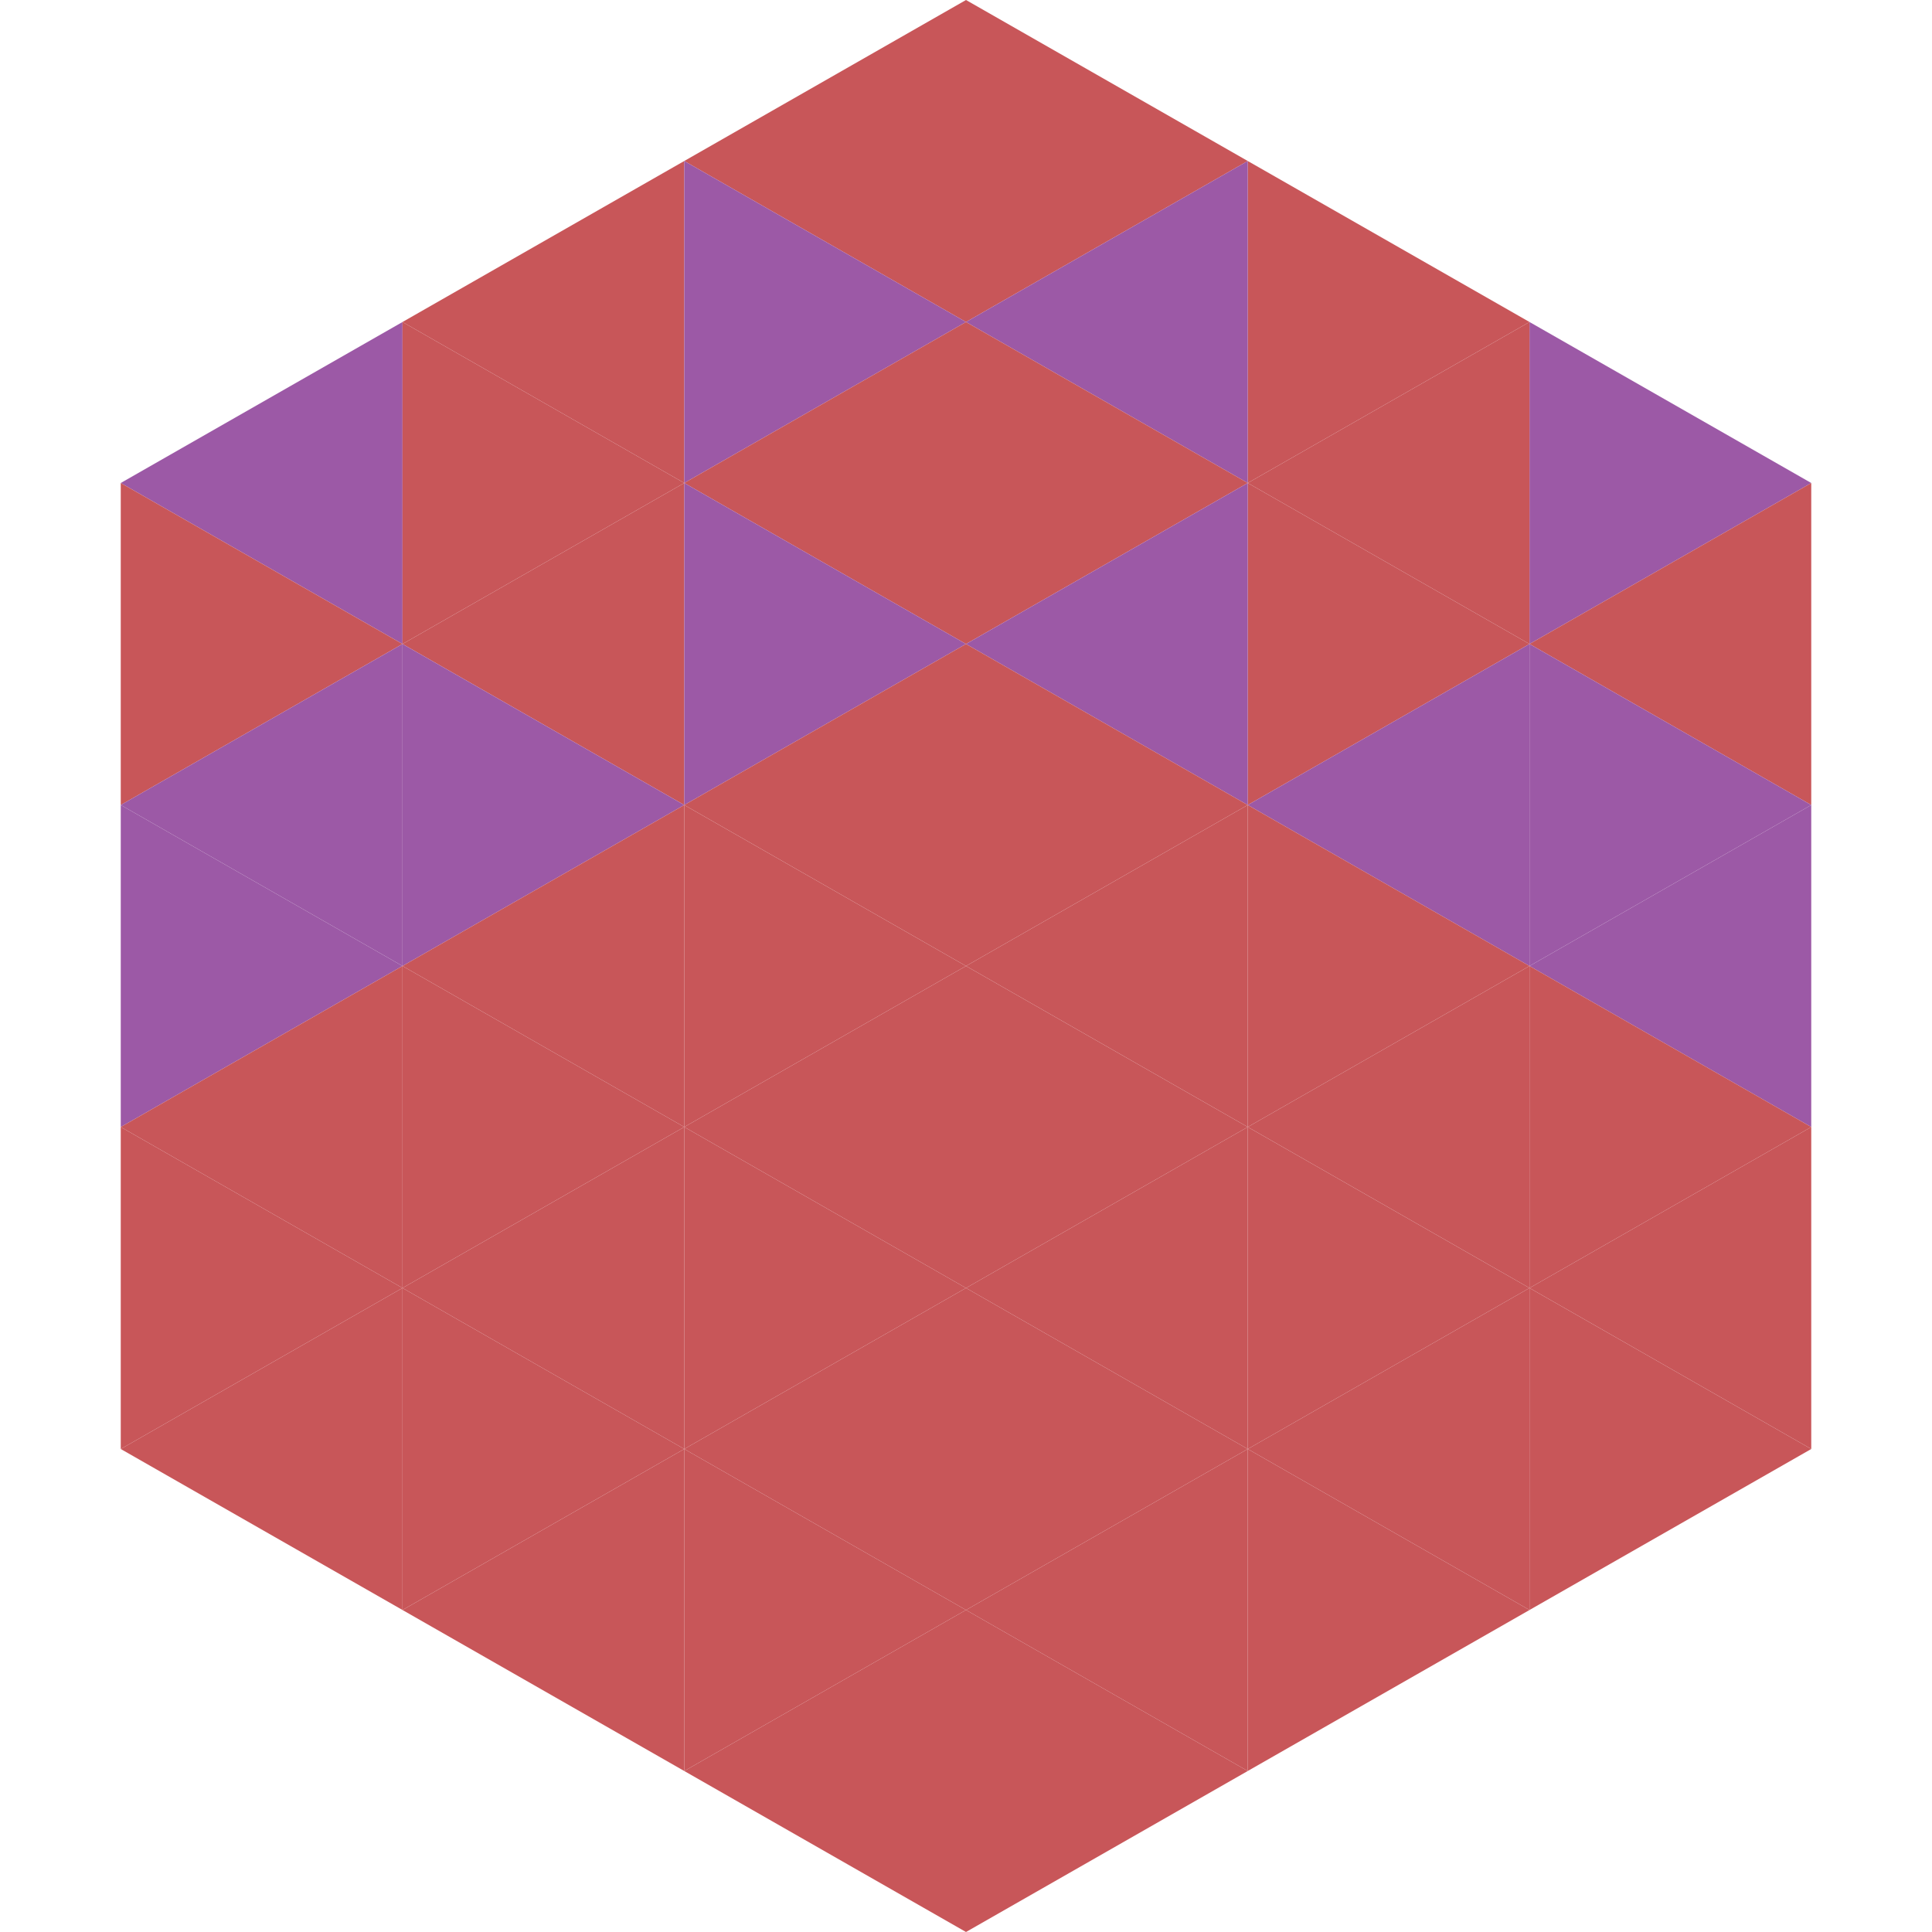
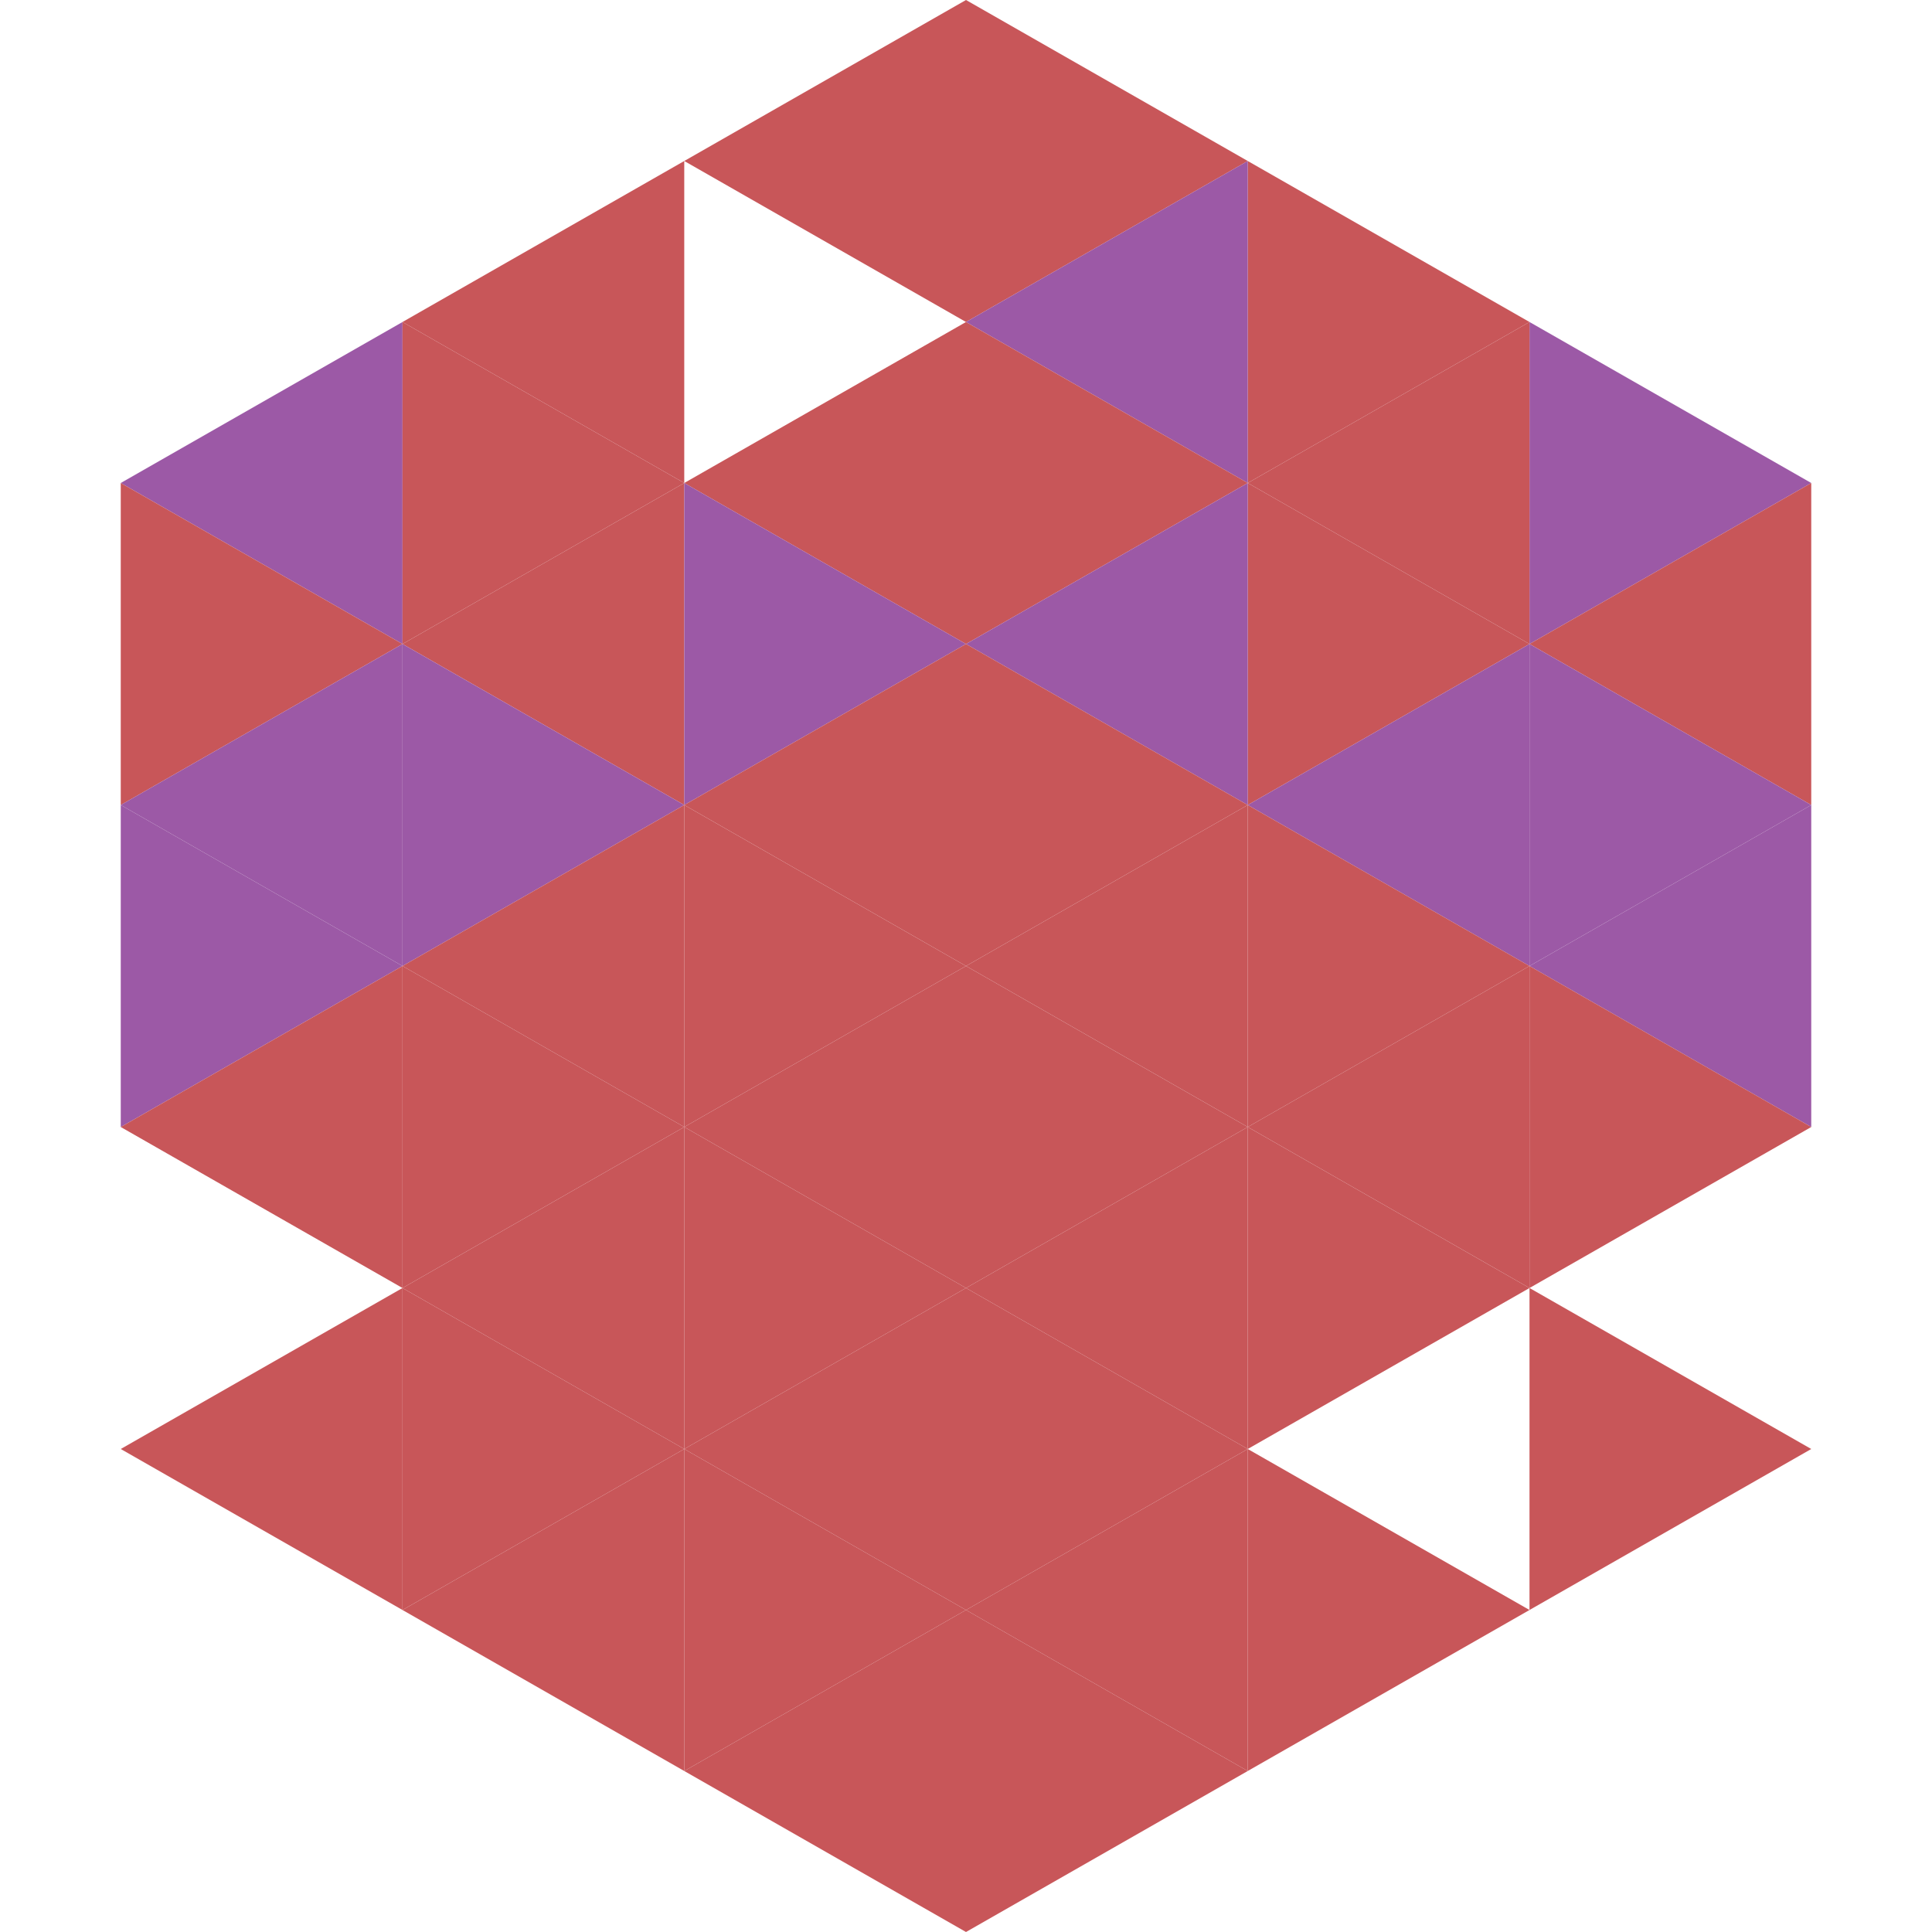
<svg xmlns="http://www.w3.org/2000/svg" width="240" height="240">
  <polygon points="50,40 15,60 50,80" style="fill:rgb(156,89,166)" />
  <polygon points="190,40 225,60 190,80" style="fill:rgb(156,89,166)" />
  <polygon points="15,60 50,80 15,100" style="fill:rgb(200,86,89)" />
  <polygon points="225,60 190,80 225,100" style="fill:rgb(200,86,89)" />
  <polygon points="50,80 15,100 50,120" style="fill:rgb(156,89,166)" />
  <polygon points="190,80 225,100 190,120" style="fill:rgb(156,89,166)" />
  <polygon points="15,100 50,120 15,140" style="fill:rgb(156,89,166)" />
  <polygon points="225,100 190,120 225,140" style="fill:rgb(156,89,166)" />
  <polygon points="50,120 15,140 50,160" style="fill:rgb(200,86,89)" />
  <polygon points="190,120 225,140 190,160" style="fill:rgb(200,86,89)" />
-   <polygon points="15,140 50,160 15,180" style="fill:rgb(200,86,89)" />
-   <polygon points="225,140 190,160 225,180" style="fill:rgb(200,86,89)" />
  <polygon points="50,160 15,180 50,200" style="fill:rgb(200,86,89)" />
  <polygon points="190,160 225,180 190,200" style="fill:rgb(200,86,89)" />
  <polygon points="15,180 50,200 15,220" style="fill:rgb(255,255,255); fill-opacity:0" />
  <polygon points="225,180 190,200 225,220" style="fill:rgb(255,255,255); fill-opacity:0" />
  <polygon points="50,0 85,20 50,40" style="fill:rgb(255,255,255); fill-opacity:0" />
  <polygon points="190,0 155,20 190,40" style="fill:rgb(255,255,255); fill-opacity:0" />
  <polygon points="85,20 50,40 85,60" style="fill:rgb(200,86,89)" />
  <polygon points="155,20 190,40 155,60" style="fill:rgb(200,86,89)" />
  <polygon points="50,40 85,60 50,80" style="fill:rgb(200,86,89)" />
  <polygon points="190,40 155,60 190,80" style="fill:rgb(200,86,89)" />
  <polygon points="85,60 50,80 85,100" style="fill:rgb(200,86,89)" />
  <polygon points="155,60 190,80 155,100" style="fill:rgb(200,86,89)" />
  <polygon points="50,80 85,100 50,120" style="fill:rgb(156,89,166)" />
  <polygon points="190,80 155,100 190,120" style="fill:rgb(156,89,166)" />
  <polygon points="85,100 50,120 85,140" style="fill:rgb(200,86,89)" />
  <polygon points="155,100 190,120 155,140" style="fill:rgb(200,86,89)" />
  <polygon points="50,120 85,140 50,160" style="fill:rgb(200,86,89)" />
  <polygon points="190,120 155,140 190,160" style="fill:rgb(200,86,89)" />
  <polygon points="85,140 50,160 85,180" style="fill:rgb(200,86,89)" />
  <polygon points="155,140 190,160 155,180" style="fill:rgb(200,86,89)" />
  <polygon points="50,160 85,180 50,200" style="fill:rgb(200,86,89)" />
-   <polygon points="190,160 155,180 190,200" style="fill:rgb(200,86,89)" />
  <polygon points="85,180 50,200 85,220" style="fill:rgb(200,86,89)" />
  <polygon points="155,180 190,200 155,220" style="fill:rgb(200,86,89)" />
  <polygon points="120,0 85,20 120,40" style="fill:rgb(200,86,89)" />
  <polygon points="120,0 155,20 120,40" style="fill:rgb(200,86,89)" />
-   <polygon points="85,20 120,40 85,60" style="fill:rgb(156,89,166)" />
  <polygon points="155,20 120,40 155,60" style="fill:rgb(156,89,166)" />
  <polygon points="120,40 85,60 120,80" style="fill:rgb(200,86,89)" />
  <polygon points="120,40 155,60 120,80" style="fill:rgb(200,86,89)" />
  <polygon points="85,60 120,80 85,100" style="fill:rgb(156,89,166)" />
  <polygon points="155,60 120,80 155,100" style="fill:rgb(156,89,166)" />
  <polygon points="120,80 85,100 120,120" style="fill:rgb(200,86,89)" />
  <polygon points="120,80 155,100 120,120" style="fill:rgb(200,86,89)" />
  <polygon points="85,100 120,120 85,140" style="fill:rgb(200,86,89)" />
  <polygon points="155,100 120,120 155,140" style="fill:rgb(200,86,89)" />
  <polygon points="120,120 85,140 120,160" style="fill:rgb(200,86,89)" />
  <polygon points="120,120 155,140 120,160" style="fill:rgb(200,86,89)" />
  <polygon points="85,140 120,160 85,180" style="fill:rgb(200,86,89)" />
  <polygon points="155,140 120,160 155,180" style="fill:rgb(200,86,89)" />
  <polygon points="120,160 85,180 120,200" style="fill:rgb(200,86,89)" />
  <polygon points="120,160 155,180 120,200" style="fill:rgb(200,86,89)" />
  <polygon points="85,180 120,200 85,220" style="fill:rgb(200,86,89)" />
  <polygon points="155,180 120,200 155,220" style="fill:rgb(200,86,89)" />
  <polygon points="120,200 85,220 120,240" style="fill:rgb(200,86,89)" />
  <polygon points="120,200 155,220 120,240" style="fill:rgb(200,86,89)" />
  <polygon points="85,220 120,240 85,260" style="fill:rgb(255,255,255); fill-opacity:0" />
  <polygon points="155,220 120,240 155,260" style="fill:rgb(255,255,255); fill-opacity:0" />
</svg>